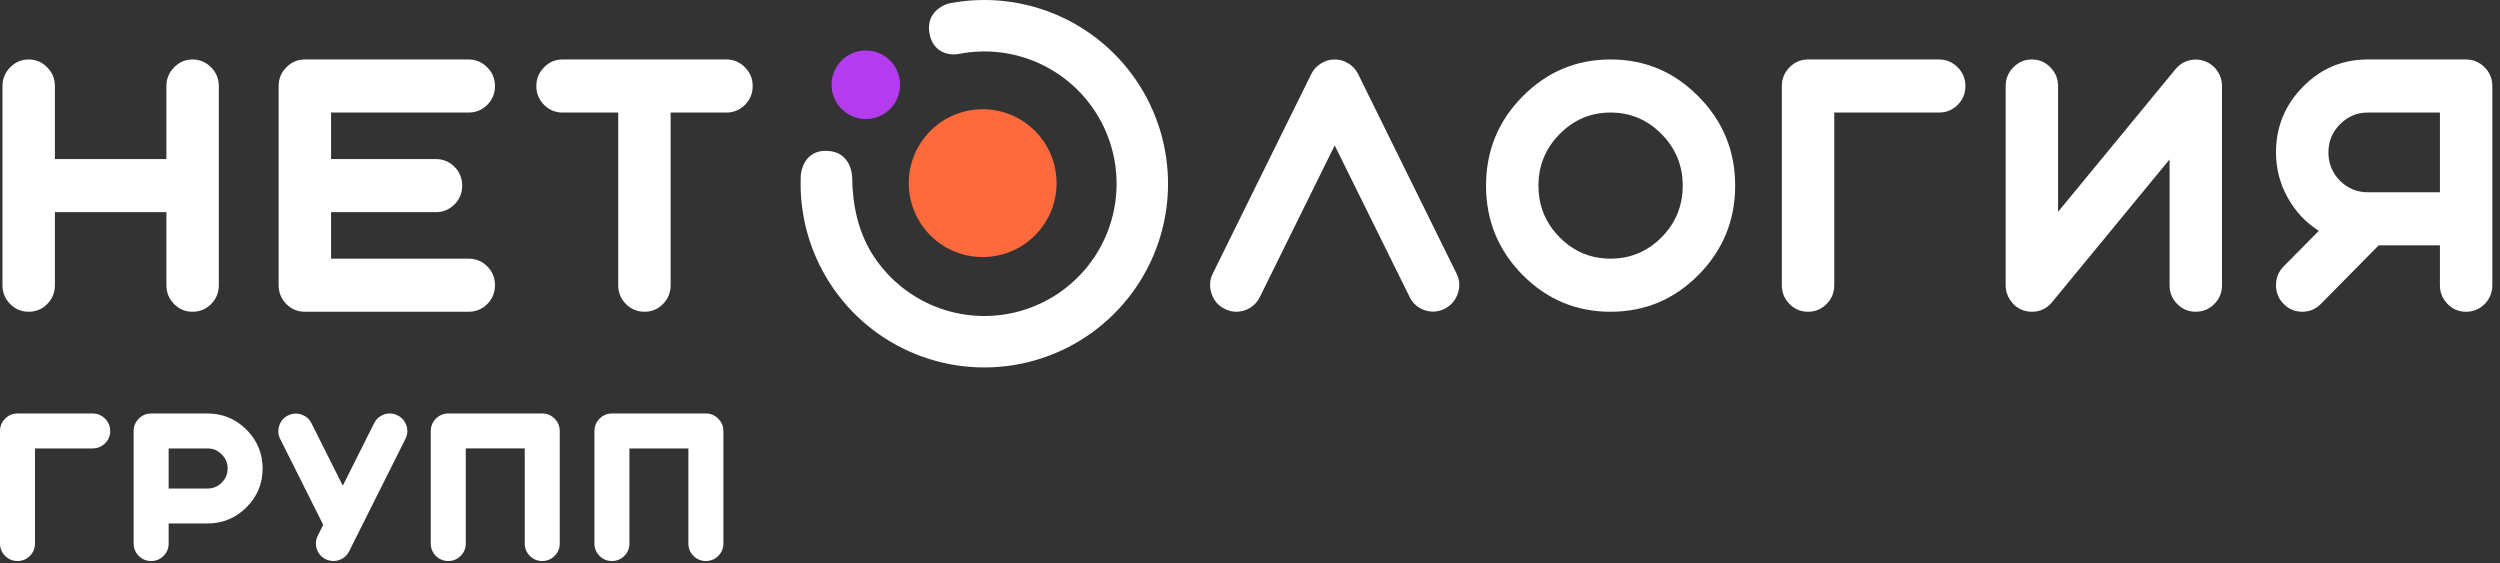
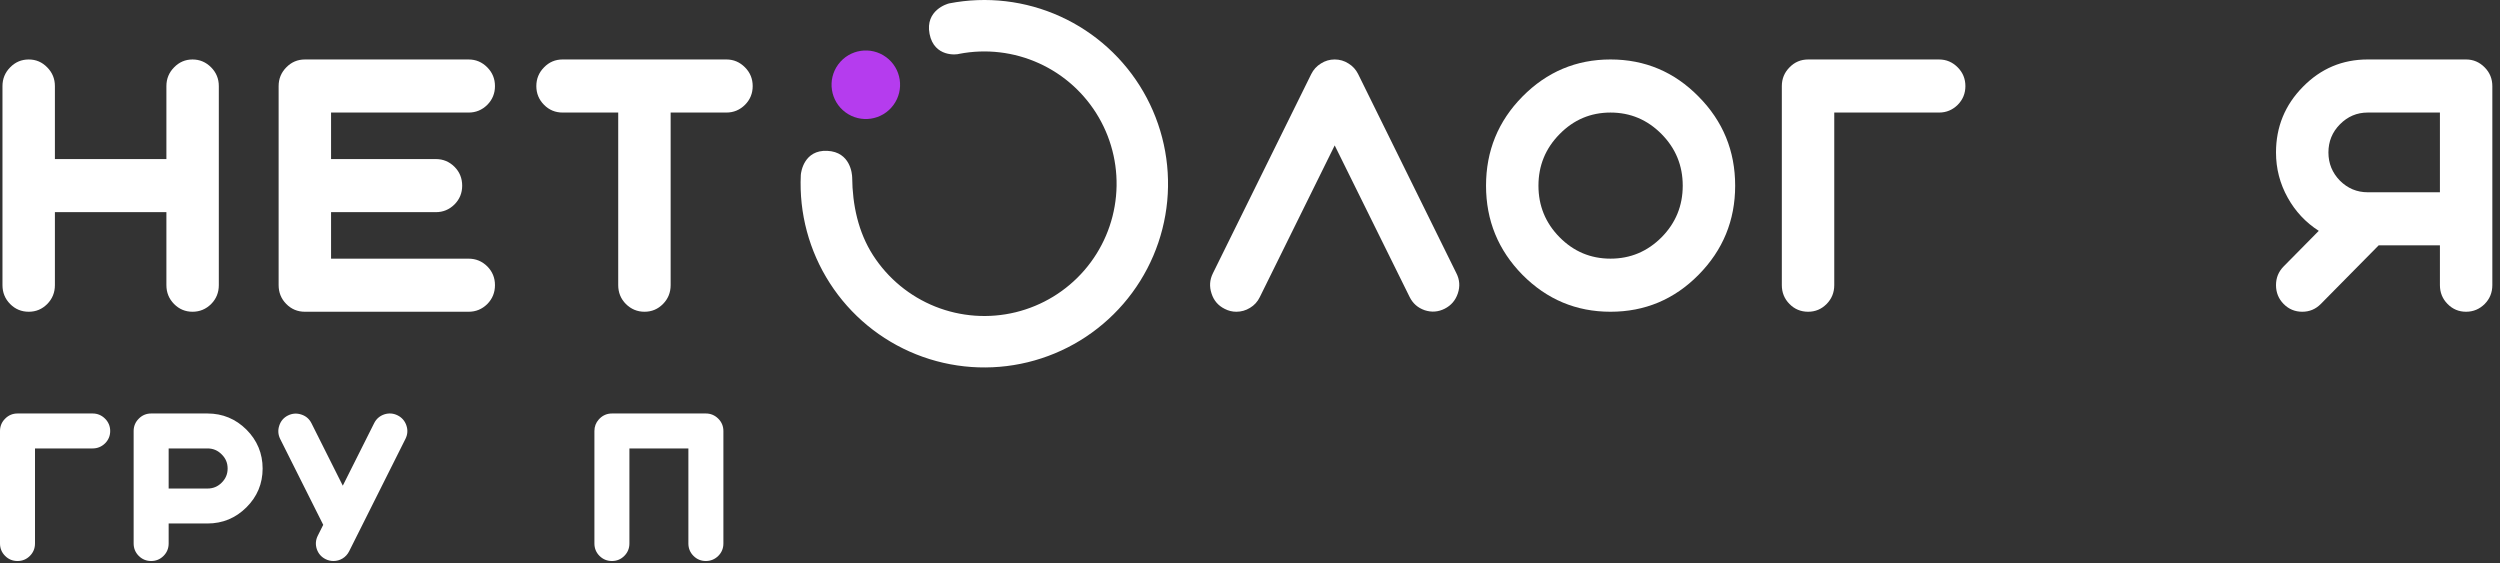
<svg xmlns="http://www.w3.org/2000/svg" width="182" height="41" viewBox="0 0 182 41" fill="none">
  <rect x="0" y="0" width="182" height="41" fill="#333333" stroke="none" />
  <path d="M2.094 22.695C2.62 22.695 3.068 22.507 3.439 22.131C3.811 21.755 3.997 21.297 3.997 20.757V15.445H12.114V20.757C12.114 21.297 12.3 21.755 12.671 22.131C13.043 22.507 13.491 22.695 14.016 22.695C14.541 22.695 14.993 22.507 15.373 22.131C15.745 21.755 15.93 21.297 15.93 20.757V6.268C15.93 5.736 15.745 5.282 15.373 4.906C14.993 4.522 14.541 4.33 14.016 4.33C13.491 4.33 13.043 4.522 12.671 4.906C12.3 5.282 12.114 5.736 12.114 6.268V11.58H3.997V6.268C3.997 5.736 3.811 5.282 3.439 4.906C3.068 4.522 2.62 4.33 2.094 4.33C1.561 4.33 1.109 4.522 0.737 4.906C0.366 5.282 0.18 5.736 0.18 6.268V20.757C0.18 21.297 0.366 21.755 0.737 22.131C1.109 22.507 1.561 22.695 2.094 22.695Z" fill="white" />
  <path d="M34.12 22.695C34.645 22.695 35.097 22.507 35.477 22.131C35.848 21.755 36.034 21.297 36.034 20.757C36.034 20.225 35.848 19.771 35.477 19.395C35.097 19.019 34.645 18.831 34.12 18.831H24.101V15.445H31.733C32.258 15.445 32.71 15.257 33.09 14.88C33.462 14.504 33.647 14.05 33.647 13.519C33.647 12.979 33.462 12.521 33.09 12.145C32.71 11.768 32.258 11.58 31.733 11.58H24.101V8.194H34.12C34.645 8.194 35.097 8.006 35.477 7.63C35.848 7.254 36.034 6.8 36.034 6.268C36.034 5.736 35.848 5.282 35.477 4.906C35.097 4.522 34.645 4.33 34.12 4.33H22.198C21.665 4.33 21.213 4.522 20.841 4.906C20.47 5.282 20.284 5.736 20.284 6.268V20.757C20.284 21.297 20.47 21.755 20.841 22.131C21.213 22.507 21.665 22.695 22.198 22.695H34.12Z" fill="white" />
  <path d="M45.006 8.194V20.756C45.006 21.296 45.192 21.754 45.563 22.131C45.943 22.507 46.396 22.695 46.921 22.695C47.446 22.695 47.894 22.507 48.265 22.131C48.637 21.754 48.823 21.296 48.823 20.756V8.194H52.881C53.406 8.194 53.859 8.006 54.238 7.629C54.61 7.253 54.796 6.799 54.796 6.267C54.796 5.736 54.61 5.282 54.238 4.906C53.859 4.521 53.406 4.329 52.881 4.329H40.96C40.427 4.329 39.974 4.521 39.603 4.906C39.232 5.282 39.045 5.736 39.045 6.267C39.045 6.799 39.232 7.253 39.603 7.629C39.974 8.006 40.427 8.194 40.96 8.194H45.006Z" fill="white" />
  <path d="M102.618 21.615C102.852 22.09 103.22 22.413 103.72 22.585C104.221 22.748 104.705 22.711 105.174 22.474C105.642 22.237 105.961 21.865 106.131 21.358C106.301 20.851 106.265 20.36 106.022 19.886L98.874 5.396C98.713 5.069 98.478 4.812 98.172 4.624C97.865 4.427 97.529 4.329 97.166 4.329C96.803 4.329 96.467 4.427 96.16 4.624C95.854 4.812 95.619 5.069 95.457 5.396L88.298 19.898C88.063 20.372 88.031 20.863 88.201 21.37C88.362 21.877 88.681 22.249 89.158 22.486C89.424 22.625 89.707 22.695 90.005 22.695C90.361 22.695 90.692 22.601 90.999 22.413C91.314 22.225 91.552 21.963 91.714 21.628L97.166 10.586L102.618 21.615Z" fill="white" />
  <path d="M108.183 13.518C108.183 16.045 109.067 18.209 110.836 20.008C112.613 21.799 114.75 22.695 117.245 22.695C119.749 22.695 121.885 21.799 123.654 20.008C125.431 18.209 126.32 16.045 126.32 13.518C126.32 10.983 125.431 8.819 123.654 7.028C121.885 5.229 119.749 4.329 117.245 4.329C114.75 4.329 112.613 5.229 110.836 7.028C109.067 8.819 108.183 10.983 108.183 13.518ZM122.503 13.518C122.503 14.982 121.99 16.233 120.965 17.272C119.931 18.311 118.691 18.83 117.245 18.83C115.8 18.83 114.564 18.311 113.538 17.272C112.512 16.233 111.999 14.982 111.999 13.518C111.999 12.054 112.512 10.803 113.538 9.764C114.564 8.717 115.8 8.194 117.245 8.194C118.691 8.194 119.931 8.717 120.965 9.764C121.99 10.803 122.503 12.054 122.503 13.518Z" fill="white" />
  <path d="M143.081 6.268C143.081 5.736 142.895 5.282 142.523 4.906C142.143 4.522 141.691 4.33 141.166 4.33H131.632C131.098 4.33 130.646 4.522 130.275 4.906C129.903 5.282 129.717 5.736 129.717 6.268V20.757C129.717 21.297 129.903 21.755 130.275 22.131C130.646 22.507 131.098 22.695 131.632 22.695C132.156 22.695 132.605 22.507 132.976 22.131C133.348 21.755 133.534 21.297 133.534 20.757V8.194H141.166C141.691 8.194 142.143 8.006 142.523 7.63C142.895 7.254 143.081 6.8 143.081 6.268Z" fill="white" />
-   <path d="M147.926 22.695C147.7 22.695 147.482 22.658 147.272 22.585C146.892 22.446 146.589 22.209 146.363 21.873C146.128 21.538 146.012 21.166 146.012 20.757V6.268C146.012 5.736 146.197 5.282 146.569 4.906C146.94 4.522 147.393 4.33 147.926 4.33C148.451 4.33 148.899 4.522 149.27 4.906C149.642 5.282 149.828 5.736 149.828 6.268V15.42L158.381 5.029C158.64 4.718 158.963 4.51 159.35 4.403C159.738 4.297 160.122 4.313 160.501 4.452C160.881 4.591 161.183 4.824 161.41 5.152C161.645 5.487 161.761 5.859 161.761 6.268V20.757C161.761 21.297 161.576 21.755 161.204 22.131C160.824 22.507 160.372 22.695 159.847 22.695C159.322 22.695 158.874 22.507 158.503 22.131C158.131 21.755 157.945 21.297 157.945 20.757V11.605L149.392 21.996C149.004 22.462 148.515 22.695 147.926 22.695Z" fill="white" />
  <path d="M177.626 17.861V20.756C177.626 21.296 177.812 21.754 178.183 22.131C178.555 22.507 179.003 22.695 179.528 22.695C180.053 22.695 180.505 22.507 180.885 22.131C181.257 21.754 181.442 21.296 181.442 20.756V6.267C181.442 5.736 181.257 5.282 180.885 4.906C180.505 4.521 180.053 4.329 179.528 4.329H172.368C170.526 4.329 168.956 4.992 167.655 6.317C166.347 7.642 165.693 9.236 165.693 11.101C165.693 12.279 165.979 13.379 166.552 14.402C167.102 15.391 167.853 16.193 168.806 16.806L166.25 19.395C165.878 19.771 165.693 20.225 165.693 20.756C165.693 21.296 165.878 21.754 166.25 22.131C166.621 22.507 167.074 22.695 167.607 22.695C168.132 22.695 168.58 22.507 168.952 22.131L173.168 17.861H177.626ZM169.509 11.101C169.509 10.3 169.787 9.617 170.345 9.053C170.91 8.48 171.585 8.194 172.368 8.194H177.626V13.997H172.368C171.585 13.997 170.91 13.714 170.345 13.15C169.787 12.578 169.509 11.895 169.509 11.101Z" fill="white" />
-   <path d="M74.73 9.001C77.122 10.763 77.633 14.131 75.872 16.523C74.109 18.916 70.742 19.427 68.349 17.665C65.957 15.903 65.445 12.535 67.208 10.143C68.969 7.75 72.338 7.239 74.73 9.001Z" fill="#FF6A3C" />
  <path d="M64.511 4.161C65.62 4.978 65.857 6.54 65.04 7.649C64.223 8.759 62.661 8.996 61.552 8.179C60.443 7.362 60.206 5.8 61.023 4.69C61.84 3.581 63.401 3.344 64.511 4.161Z" fill="#B53CEE" />
  <path d="M58.299 12.744C58.167 15.522 58.905 18.273 60.411 20.612C61.916 22.952 64.114 24.764 66.697 25.796C69.28 26.828 72.121 27.029 74.824 26.37C77.527 25.712 79.957 24.227 81.776 22.123C83.596 20.019 84.714 17.399 84.975 14.63C85.235 11.86 84.626 9.078 83.232 6.671C81.838 4.264 79.727 2.351 77.195 1.2C74.662 0.048 71.834 -0.285 69.104 0.246C68.969 0.273 67.337 0.743 67.672 2.467C68.007 4.19 69.683 3.981 69.819 3.922C71.785 3.54 73.822 3.78 75.645 4.609C77.468 5.438 78.987 6.815 79.991 8.548C80.996 10.281 81.434 12.284 81.246 14.278C81.059 16.273 80.253 18.158 78.943 19.674C77.633 21.189 75.883 22.258 73.937 22.732C71.992 23.206 69.946 23.061 68.086 22.318C66.226 21.575 64.644 20.27 63.56 18.586C62.476 16.901 62.057 14.905 62.039 12.921C62.034 12.675 61.917 11.061 60.227 10.981C58.537 10.901 58.31 12.52 58.299 12.744Z" fill="white" />
  <path d="M16.138 35.139C15.851 35.426 15.513 35.565 15.105 35.565H12.278V32.646H15.105C15.513 32.646 15.85 32.788 16.139 33.08C16.43 33.366 16.571 33.703 16.571 34.109C16.571 34.511 16.43 34.849 16.138 35.139ZM15.105 30.102H11.007C10.653 30.102 10.348 30.229 10.101 30.481C9.855 30.727 9.729 31.029 9.729 31.378V39.566C9.729 39.919 9.855 40.223 10.102 40.47C10.349 40.717 10.654 40.842 11.007 40.842C11.356 40.842 11.658 40.717 11.905 40.47C12.153 40.223 12.278 39.919 12.278 39.566V38.11H15.105C16.206 38.11 17.16 37.714 17.941 36.934C18.723 36.158 19.119 35.208 19.119 34.109C19.119 33.011 18.723 32.058 17.942 31.277C17.16 30.497 16.206 30.102 15.105 30.102Z" fill="white" />
  <path d="M6.744 30.102H1.278C0.924 30.102 0.619 30.229 0.372 30.481C0.125 30.727 0 31.029 0 31.378V39.566C0 39.919 0.125 40.223 0.373 40.47C0.619 40.717 0.924 40.842 1.278 40.842C1.626 40.842 1.929 40.717 2.176 40.47C2.423 40.223 2.548 39.919 2.548 39.566V32.646H6.744C7.092 32.646 7.396 32.521 7.649 32.275C7.896 32.028 8.022 31.726 8.022 31.378C8.022 31.029 7.896 30.727 7.649 30.48C7.398 30.229 7.093 30.102 6.744 30.102Z" fill="white" />
-   <path d="M39.472 30.102H32.637C32.283 30.102 31.978 30.229 31.731 30.481C31.485 30.728 31.359 31.03 31.359 31.378V39.566C31.359 39.919 31.485 40.223 31.732 40.47C31.979 40.717 32.284 40.842 32.637 40.842C32.986 40.842 33.288 40.717 33.535 40.47C33.782 40.224 33.908 39.919 33.908 39.566V32.641L38.201 32.646V39.566C38.201 39.919 38.326 40.224 38.573 40.47C38.821 40.717 39.123 40.842 39.472 40.842C39.82 40.842 40.124 40.717 40.377 40.47C40.624 40.224 40.749 39.919 40.749 39.566V31.378C40.749 31.029 40.624 30.727 40.377 30.48C40.126 30.229 39.821 30.102 39.472 30.102Z" fill="white" />
  <path d="M28.947 30.239C28.636 30.084 28.31 30.06 27.977 30.166L27.98 30.165L27.975 30.167C27.643 30.279 27.395 30.494 27.239 30.805L24.955 35.358L22.679 30.82C22.523 30.503 22.275 30.288 21.943 30.18C21.61 30.069 21.282 30.09 20.964 30.246C20.653 30.402 20.44 30.649 20.332 30.981C20.22 31.313 20.242 31.641 20.398 31.958L23.531 38.207L23.134 39C22.979 39.311 22.954 39.637 23.062 39.971C23.175 40.303 23.39 40.55 23.701 40.705C23.883 40.796 24.076 40.842 24.275 40.842C24.511 40.842 24.733 40.78 24.938 40.657C25.142 40.533 25.302 40.359 25.415 40.139L29.52 31.944C29.676 31.632 29.698 31.305 29.585 30.973C29.473 30.642 29.258 30.395 28.947 30.239Z" fill="white" />
  <path d="M43.589 30.54C43.379 30.775 43.273 31.057 43.273 31.378V39.566C43.273 39.92 43.398 40.224 43.645 40.47C43.892 40.717 44.197 40.842 44.551 40.842C44.899 40.842 45.202 40.717 45.449 40.47C45.696 40.224 45.821 39.92 45.821 39.566V32.647H50.114V39.566C50.114 39.92 50.24 40.224 50.487 40.47C50.734 40.717 51.036 40.842 51.385 40.842C51.734 40.842 52.038 40.717 52.29 40.47C52.538 40.224 52.663 39.92 52.663 39.566V31.378C52.663 31.029 52.538 30.727 52.291 30.48C52.039 30.229 51.735 30.102 51.385 30.102H44.551C44.208 30.102 43.912 30.222 43.669 30.457" fill="white" />
</svg>